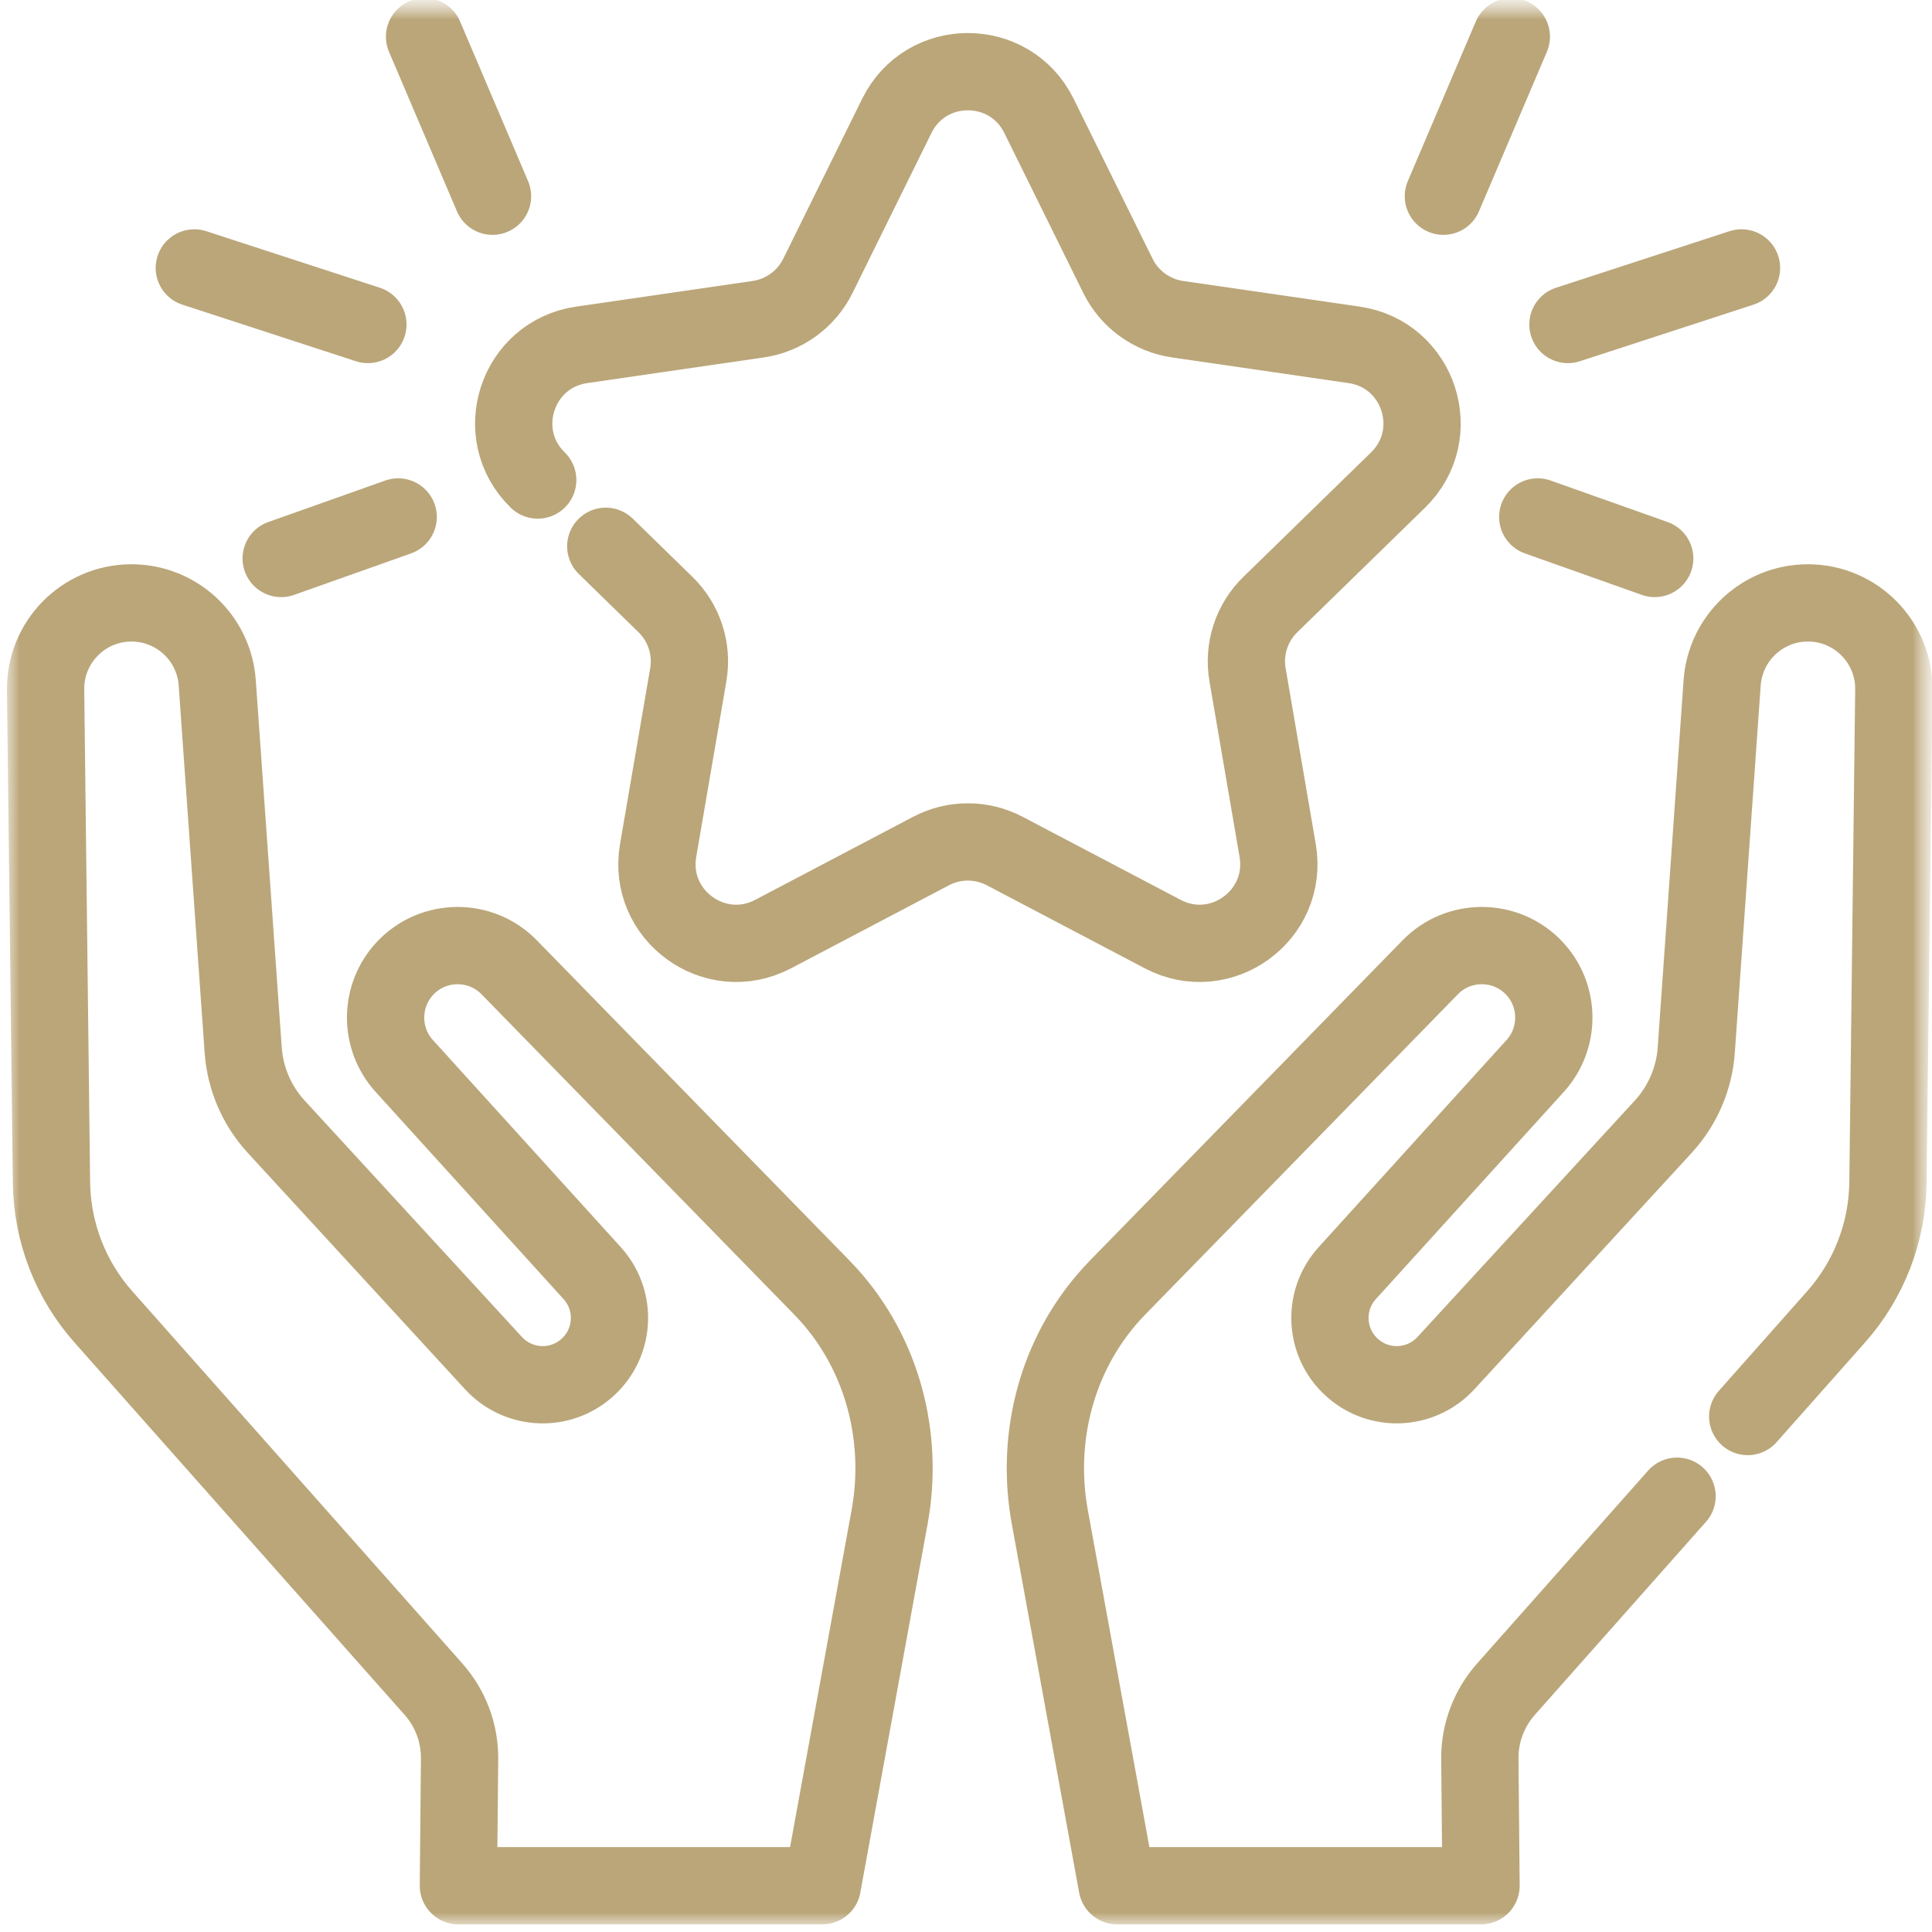
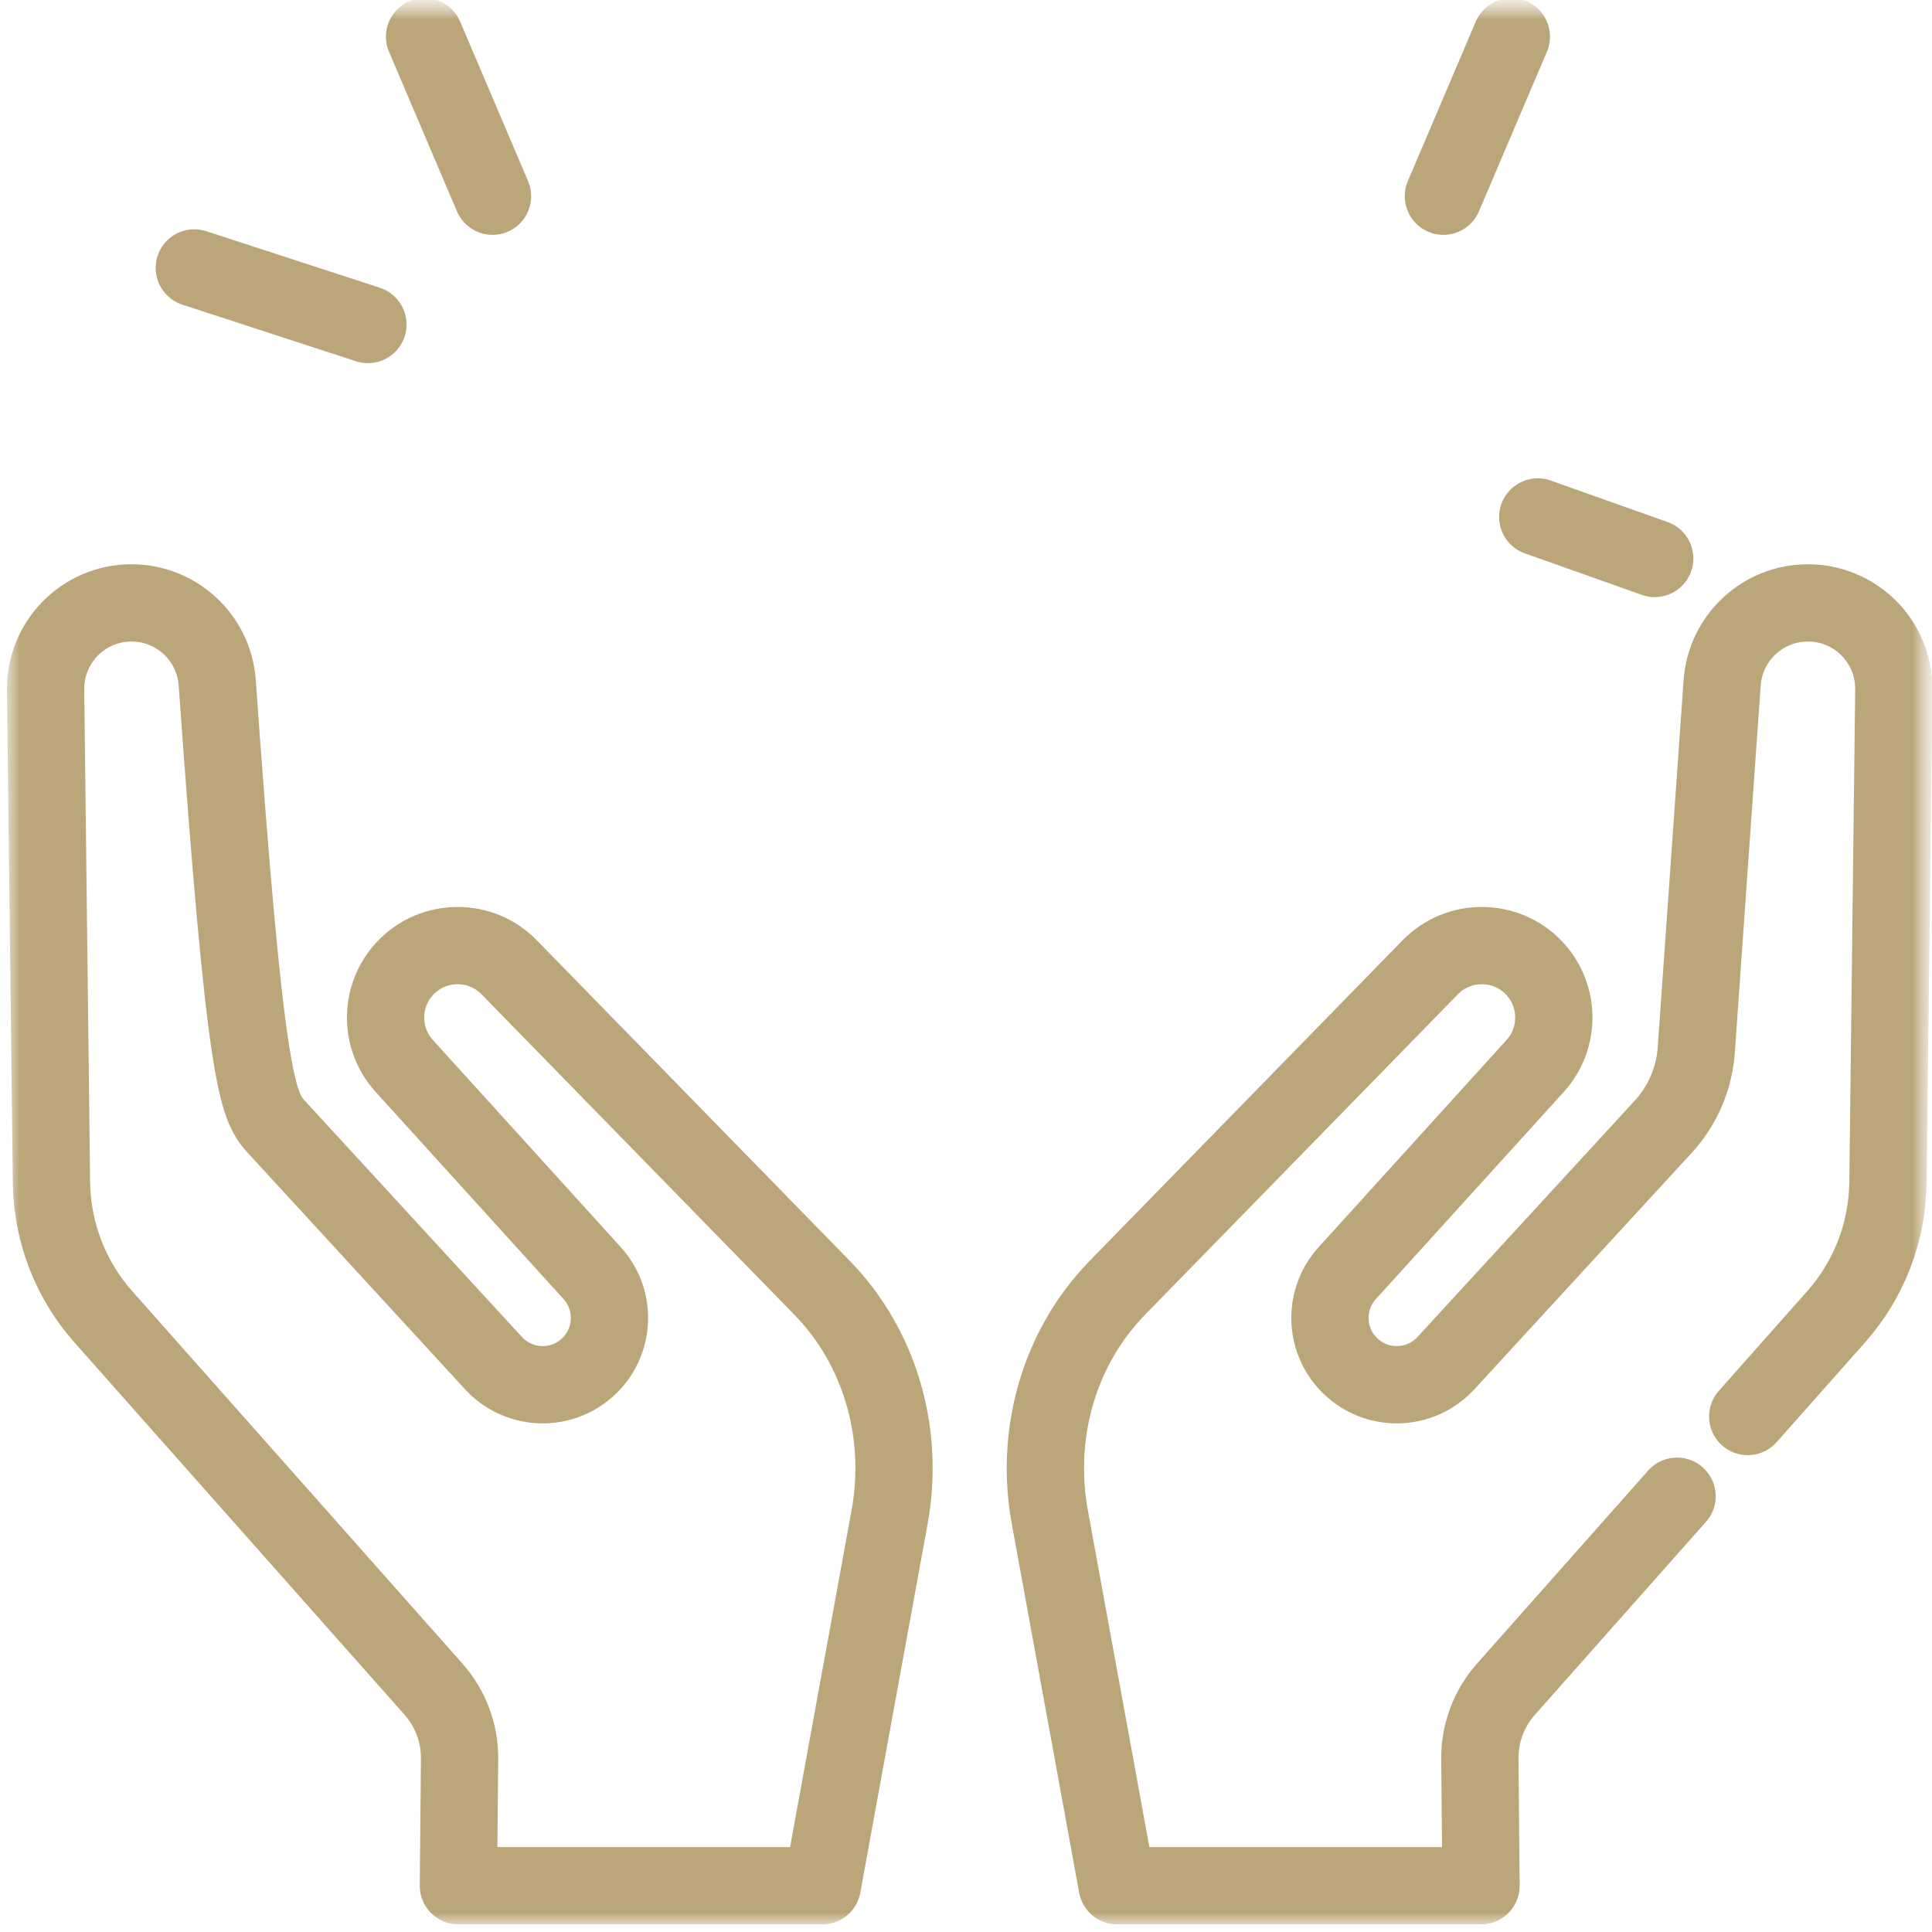
<svg xmlns="http://www.w3.org/2000/svg" width="50" height="50" viewBox="0 0 50 50" fill="none">
  <g clip-path="url(#clip0_756_4963)">
    <mask id="mask0_756_4963" style="mask-type:luminance" maskUnits="userSpaceOnUse" x="-1" y="0" width="51" height="50">
      <path d="M49.998 0H-0.002V50H49.998V0Z" fill="white" />
    </mask>
    <g mask="url(#mask0_756_4963)">
      <mask id="mask1_756_4963" style="mask-type:luminance" maskUnits="userSpaceOnUse" x="-1" y="0" width="51" height="50">
        <path d="M-0.004 3.8147e-06H49.996V50H-0.004V3.8147e-06Z" fill="white" />
      </mask>
      <g mask="url(#mask1_756_4963)">
-         <path d="M11.863 48.802L11.894 45.514C11.899 44.85 11.657 44.21 11.218 43.715L2.675 34.08C1.824 33.121 1.348 31.887 1.332 30.606L1.18 17.854C1.165 16.622 2.154 15.612 3.387 15.603H3.403C4.569 15.603 5.54 16.504 5.622 17.671L6.294 27.178C6.347 27.916 6.647 28.613 7.147 29.158L12.773 35.279C13.384 35.942 14.403 36.026 15.112 35.467C15.548 35.125 15.773 34.618 15.773 34.108C15.773 33.695 15.626 33.28 15.325 32.948L10.462 27.587C9.811 26.869 9.819 25.77 10.482 25.061C10.85 24.668 11.346 24.472 11.843 24.472C12.327 24.472 12.81 24.657 13.177 25.033L21.252 33.304C21.312 33.366 21.37 33.428 21.428 33.49C22.84 35.045 23.4 37.194 23.023 39.26L21.281 48.802H11.863Z" stroke="#BAA679" stroke-width="2" stroke-miterlimit="10" stroke-linecap="round" stroke-linejoin="round" />
+         <path d="M11.863 48.802L11.894 45.514C11.899 44.85 11.657 44.21 11.218 43.715L2.675 34.08C1.824 33.121 1.348 31.887 1.332 30.606L1.18 17.854C1.165 16.622 2.154 15.612 3.387 15.603H3.403C4.569 15.603 5.54 16.504 5.622 17.671C6.347 27.916 6.647 28.613 7.147 29.158L12.773 35.279C13.384 35.942 14.403 36.026 15.112 35.467C15.548 35.125 15.773 34.618 15.773 34.108C15.773 33.695 15.626 33.28 15.325 32.948L10.462 27.587C9.811 26.869 9.819 25.77 10.482 25.061C10.85 24.668 11.346 24.472 11.843 24.472C12.327 24.472 12.81 24.657 13.177 25.033L21.252 33.304C21.312 33.366 21.37 33.428 21.428 33.49C22.84 35.045 23.4 37.194 23.023 39.26L21.281 48.802H11.863Z" stroke="#BAA679" stroke-width="2" stroke-miterlimit="10" stroke-linecap="round" stroke-linejoin="round" />
        <path d="M45.231 36.659L47.518 34.08C48.369 33.121 48.845 31.887 48.86 30.606L49.012 17.854C49.027 16.621 48.038 15.612 46.805 15.603H46.789C45.623 15.603 44.653 16.504 44.569 17.671L43.899 27.178C43.847 27.916 43.545 28.613 43.046 29.158L37.419 35.279C36.808 35.942 35.789 36.026 35.08 35.467C34.644 35.125 34.419 34.618 34.419 34.108C34.419 33.695 34.566 33.28 34.867 32.948L39.73 27.587C40.381 26.869 40.373 25.77 39.711 25.061C39.342 24.668 38.846 24.472 38.349 24.472C37.866 24.472 37.381 24.657 37.015 25.033L28.94 33.304C28.881 33.366 28.822 33.428 28.765 33.49C27.352 35.045 26.792 37.194 27.169 39.26L28.912 48.802H38.329L38.298 45.514C38.294 44.85 38.535 44.21 38.975 43.715L43.402 38.722" stroke="#BAA679" stroke-width="2" stroke-miterlimit="10" stroke-linecap="round" stroke-linejoin="round" />
-         <path d="M13.916 12.423C12.699 11.236 13.371 9.169 15.053 8.925L19.623 8.261C20.291 8.164 20.868 7.744 21.167 7.139L23.21 2.998C23.962 1.474 26.136 1.474 26.888 2.998L28.932 7.139C29.23 7.744 29.808 8.164 30.476 8.261L35.045 8.925C36.727 9.169 37.399 11.236 36.182 12.423L32.876 15.646C32.392 16.117 32.172 16.796 32.286 17.461L33.066 22.012C33.353 23.687 31.595 24.965 30.091 24.174L26.003 22.025C25.406 21.711 24.692 21.711 24.095 22.025L20.008 24.174C18.503 24.965 16.745 23.687 17.032 22.012L17.813 17.461C17.927 16.796 17.706 16.117 17.223 15.646L15.677 14.138" stroke="#BAA679" stroke-width="2" stroke-miterlimit="10" stroke-linecap="round" stroke-linejoin="round" />
        <path d="M37.355 5.078L39.113 0.95" stroke="#BAA679" stroke-width="2" stroke-miterlimit="10" stroke-linecap="round" stroke-linejoin="round" />
-         <path d="M40.578 8.398L45.07 6.934" stroke="#BAA679" stroke-width="2" stroke-miterlimit="10" stroke-linecap="round" stroke-linejoin="round" />
        <path d="M39.797 13.379L42.824 14.453" stroke="#BAA679" stroke-width="2" stroke-miterlimit="10" stroke-linecap="round" stroke-linejoin="round" />
        <path d="M12.746 5.078L10.988 0.95" stroke="#BAA679" stroke-width="2" stroke-miterlimit="10" stroke-linecap="round" stroke-linejoin="round" />
        <path d="M9.521 8.398L5.029 6.934" stroke="#BAA679" stroke-width="2" stroke-miterlimit="10" stroke-linecap="round" stroke-linejoin="round" />
-         <path d="M10.305 13.379L7.277 14.453" stroke="#BAA679" stroke-width="2" stroke-miterlimit="10" stroke-linecap="round" stroke-linejoin="round" />
      </g>
    </g>
  </g>
  <defs>
    <clipPath id="clip0_756_4963">
      <rect width="50" height="50" fill="white" />
    </clipPath>
  </defs>
</svg>